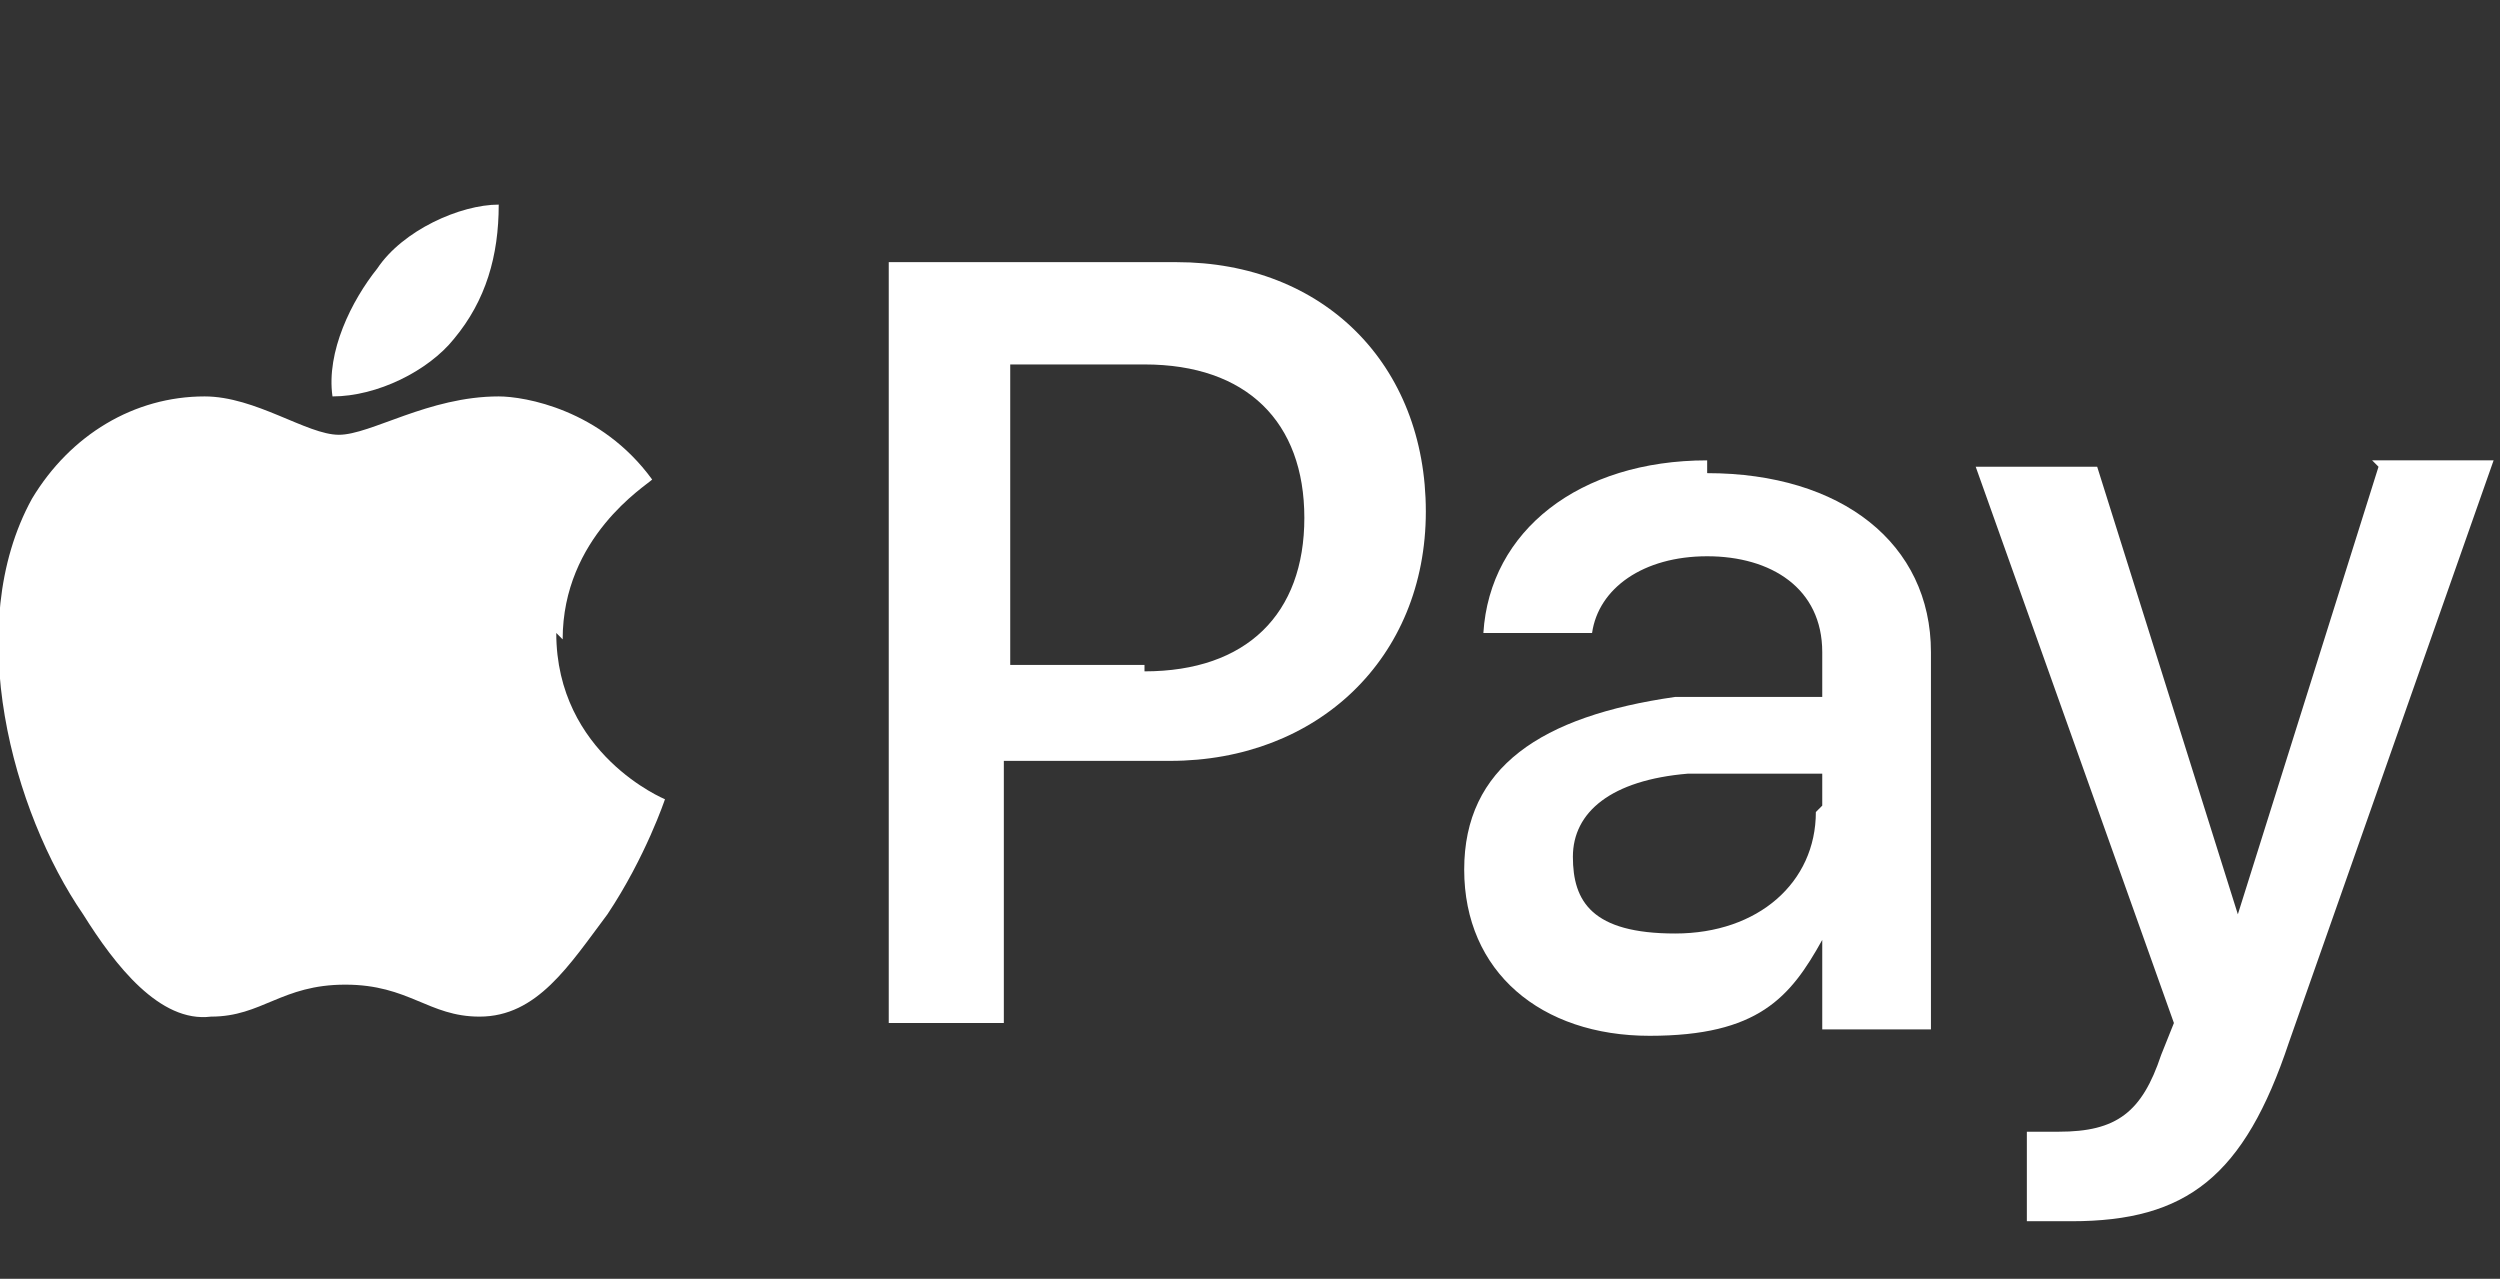
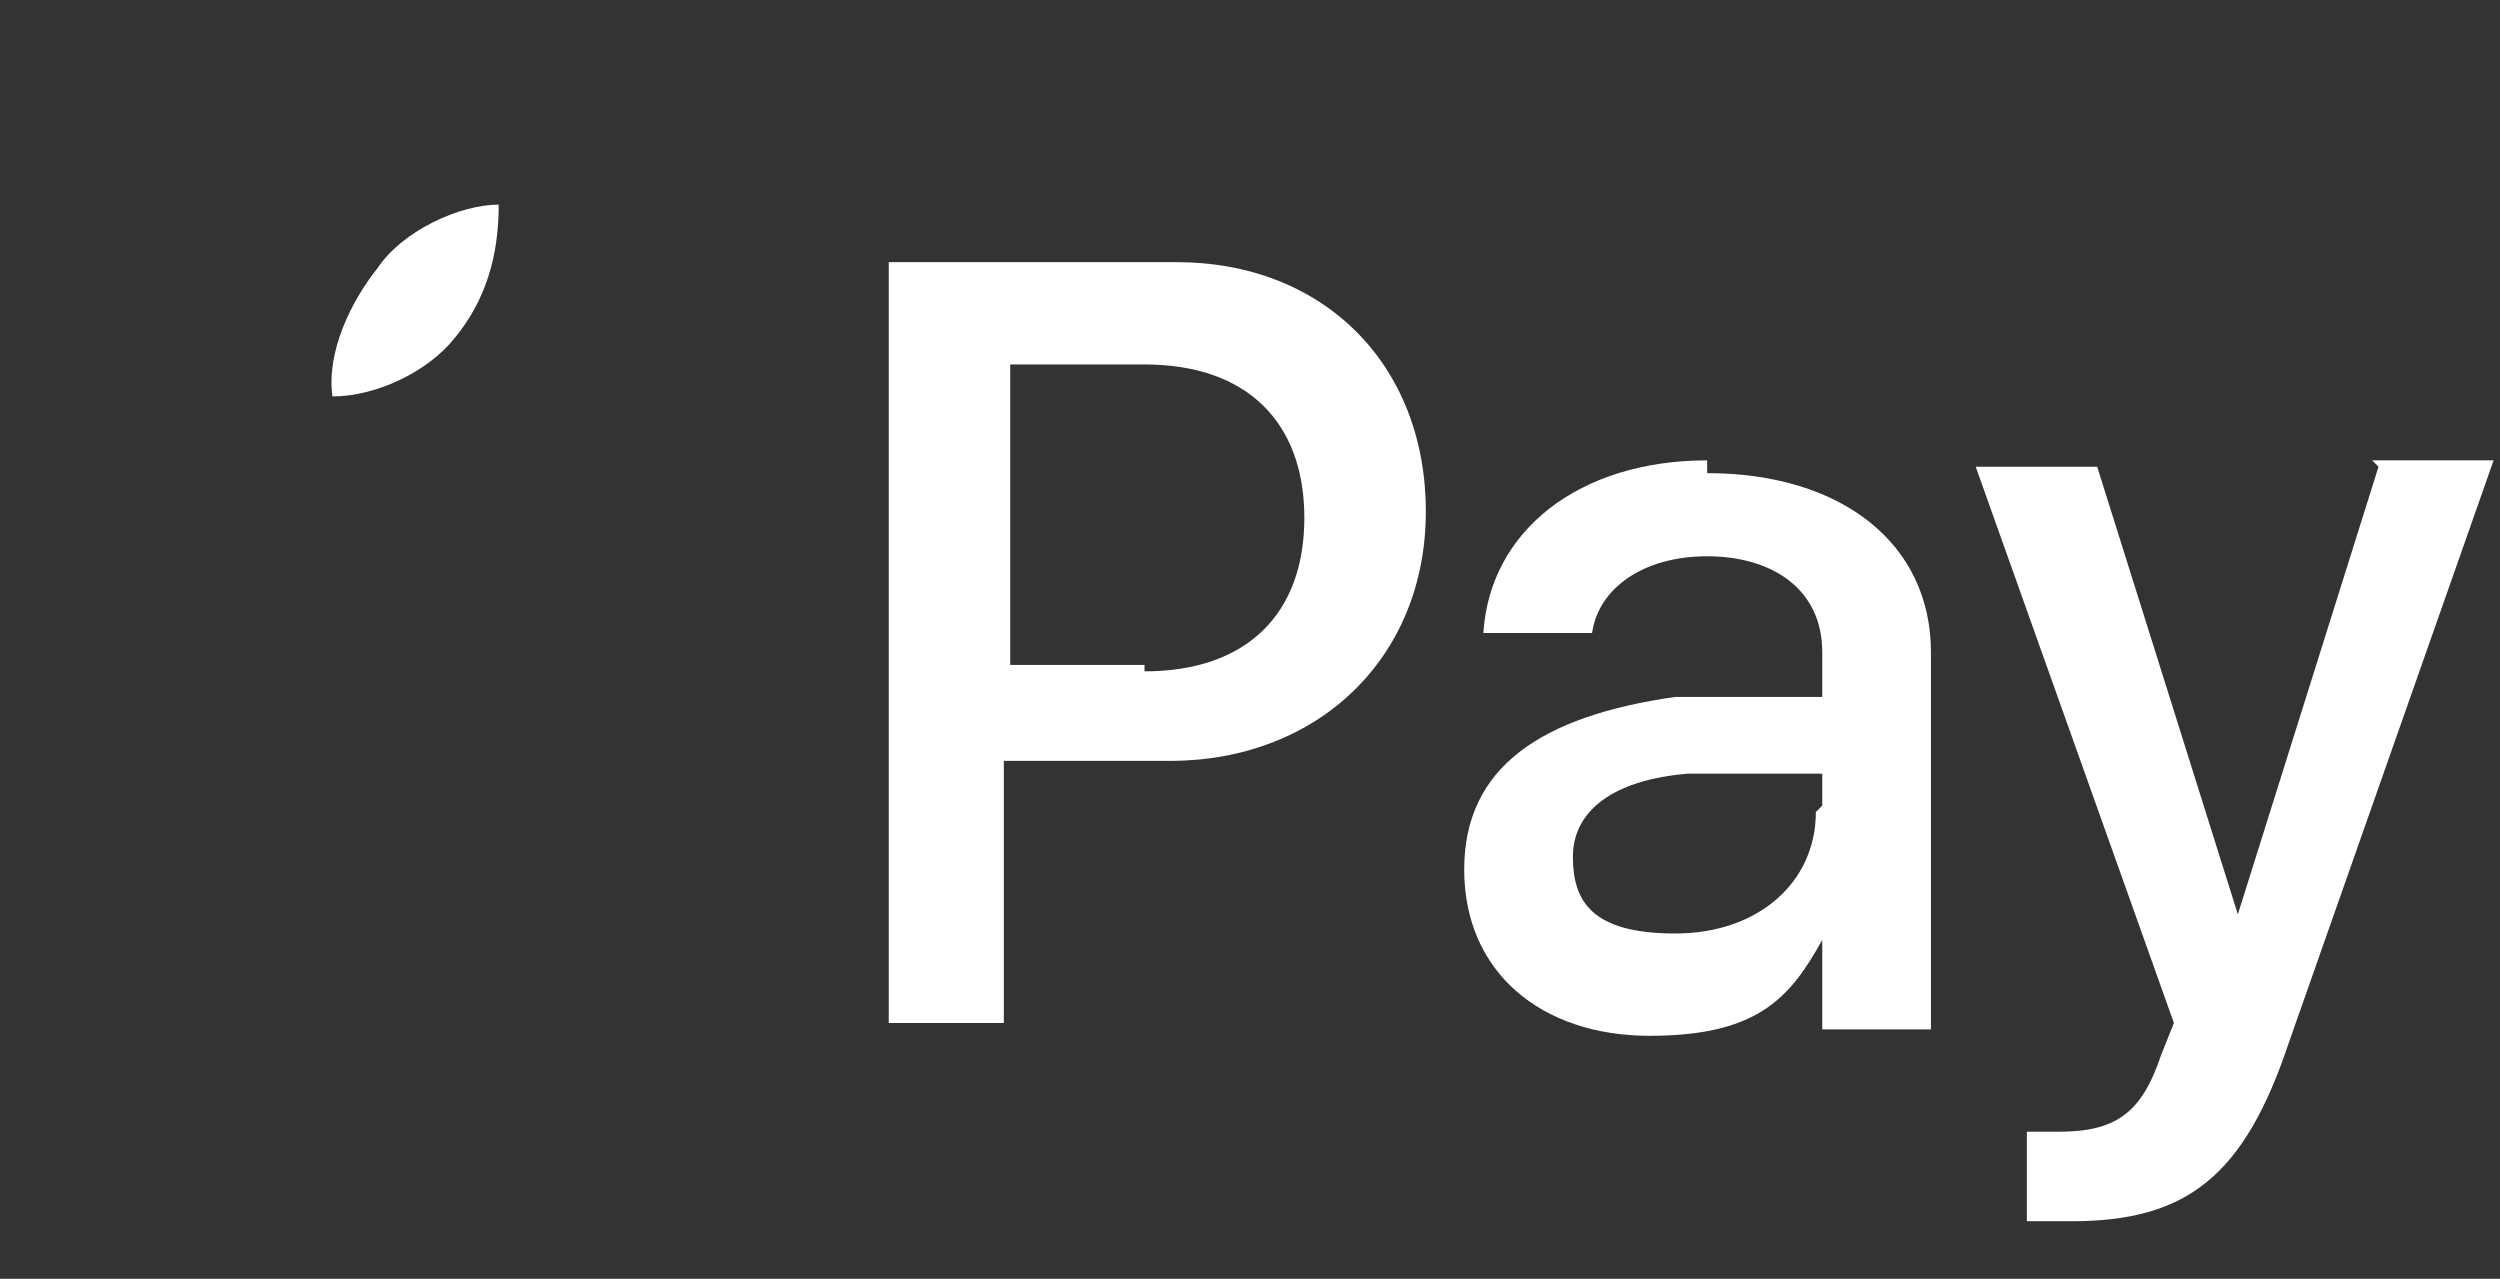
<svg xmlns="http://www.w3.org/2000/svg" id="Layer_1" data-name="Layer 1" viewBox="0 0 39.1 20">
  <rect x="0" y="0" width="39.1" height="20" fill="#333333" stroke="none" />
  <defs>
    <style>      .cls-1 {        fill: #fff;        stroke-width: 0px;      }    </style>
  </defs>
-   <path class="cls-1" d="M8.8,10c0-1.6,1.3-2.4,1.4-2.5-.8-1.1-2-1.3-2.4-1.3-1.1,0-2,.6-2.5.6s-1.3-.6-2.1-.6c-1.1,0-2.1.6-2.7,1.6-1.1,2-.3,4.9.8,6.5.5.8,1.2,1.7,2,1.6.8,0,1.1-.5,2.1-.5s1.3.5,2.1.5c.9,0,1.4-.8,2-1.6.6-.9.9-1.8.9-1.8,0,0-1.7-.7-1.7-2.6Z" />
  <path class="cls-1" d="M7.8,3.2c-.6,0-1.5.4-1.9,1-.4.5-.8,1.3-.7,2,.7,0,1.5-.4,1.9-.9.5-.6.7-1.3.7-2.1Z" />
  <path class="cls-1" d="M37.2,7.3l-2.2,7h0l-2.2-7h-1.9l3.1,8.7-.2.5c-.3.9-.7,1.2-1.6,1.2s-.4,0-.5,0v1.4c.1,0,.6,0,.7,0,1.8,0,2.7-.7,3.4-2.8l3.2-9.1h-1.9Z" />
  <path class="cls-1" d="M26.7,7.2c-2,0-3.4,1.1-3.5,2.7h1.7c.1-.7.8-1.2,1.8-1.2s1.8.5,1.8,1.5v.7h-2.3c-2.1.3-3.3,1.1-3.3,2.7s1.2,2.6,2.9,2.6,2.2-.6,2.7-1.5h0v1.4h1.7v-5.9c0-1.7-1.4-2.8-3.5-2.8ZM28.4,12.7c0,1.1-.9,1.9-2.2,1.9s-1.6-.5-1.6-1.2.6-1.2,1.8-1.3h2.1c0-.1,0,.5,0,.5Z" />
  <path class="cls-1" d="M18.4,4.1h-4.5v11.9h1.8v-4.1h2.6c2.3,0,4-1.6,4-3.9s-1.6-3.9-3.9-3.9ZM17.9,10.4h-2.1v-4.7h2.1c1.6,0,2.5.9,2.5,2.4s-.9,2.4-2.5,2.4Z" />
</svg>